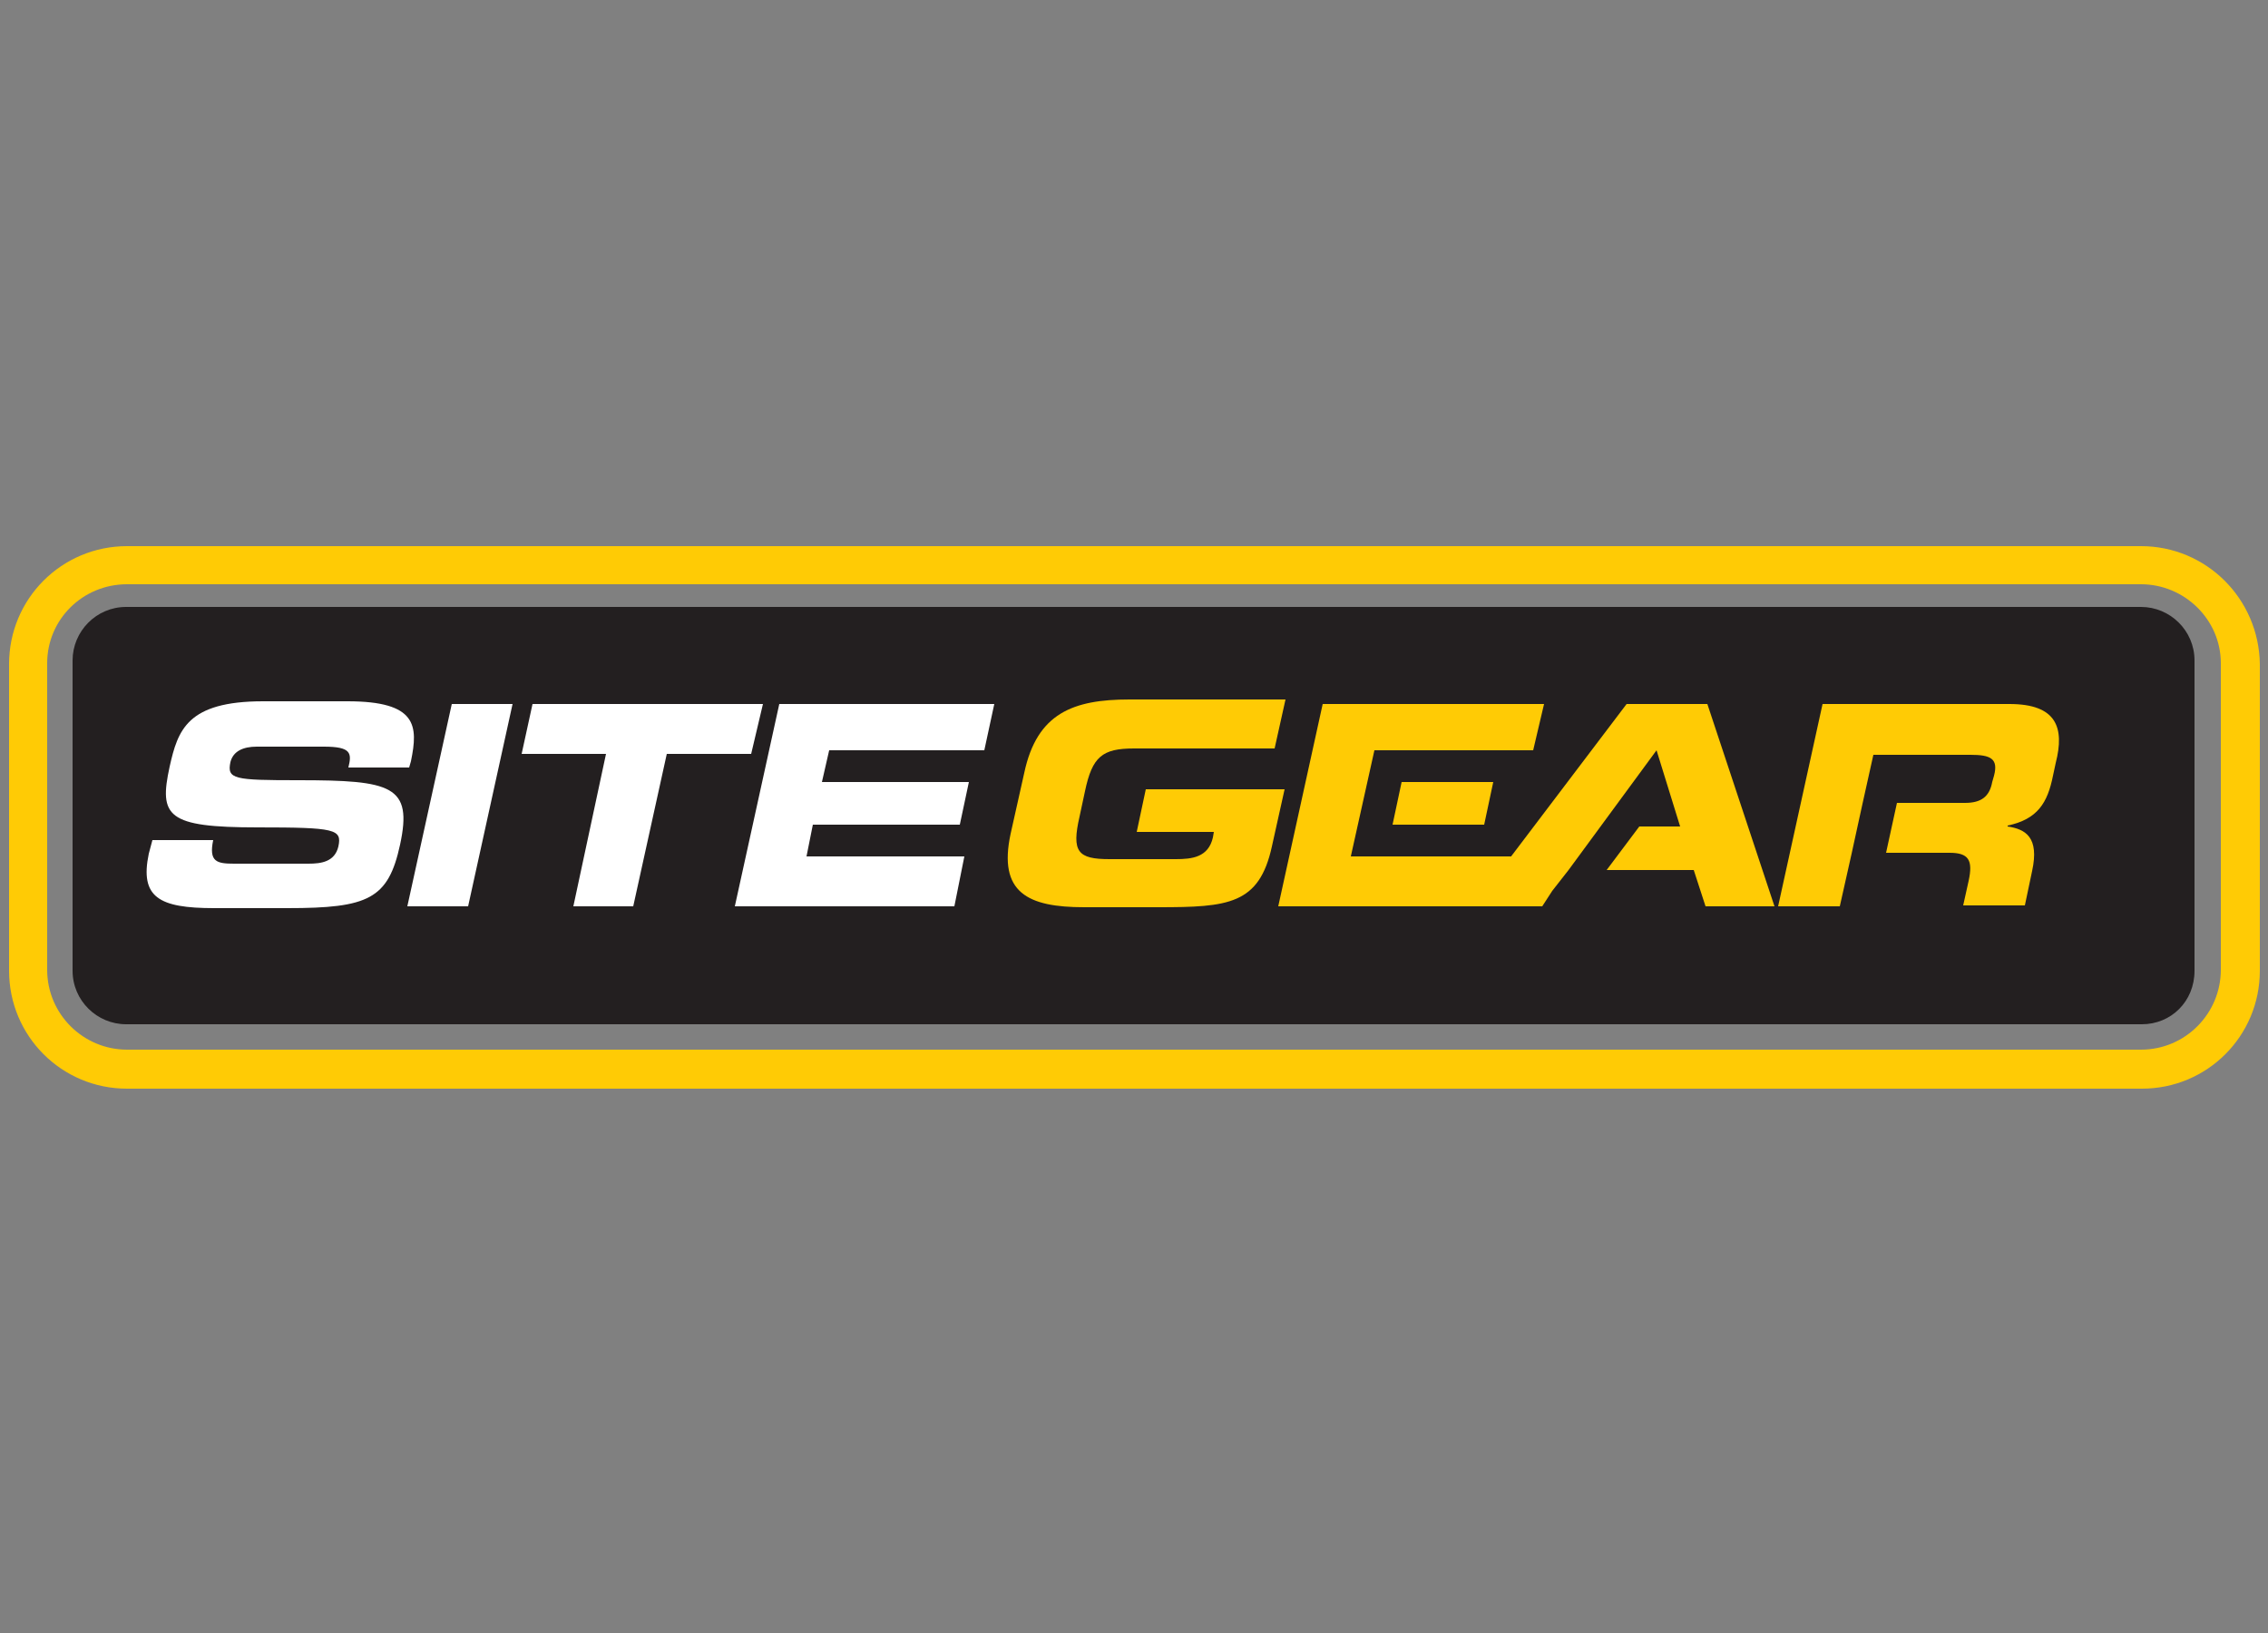
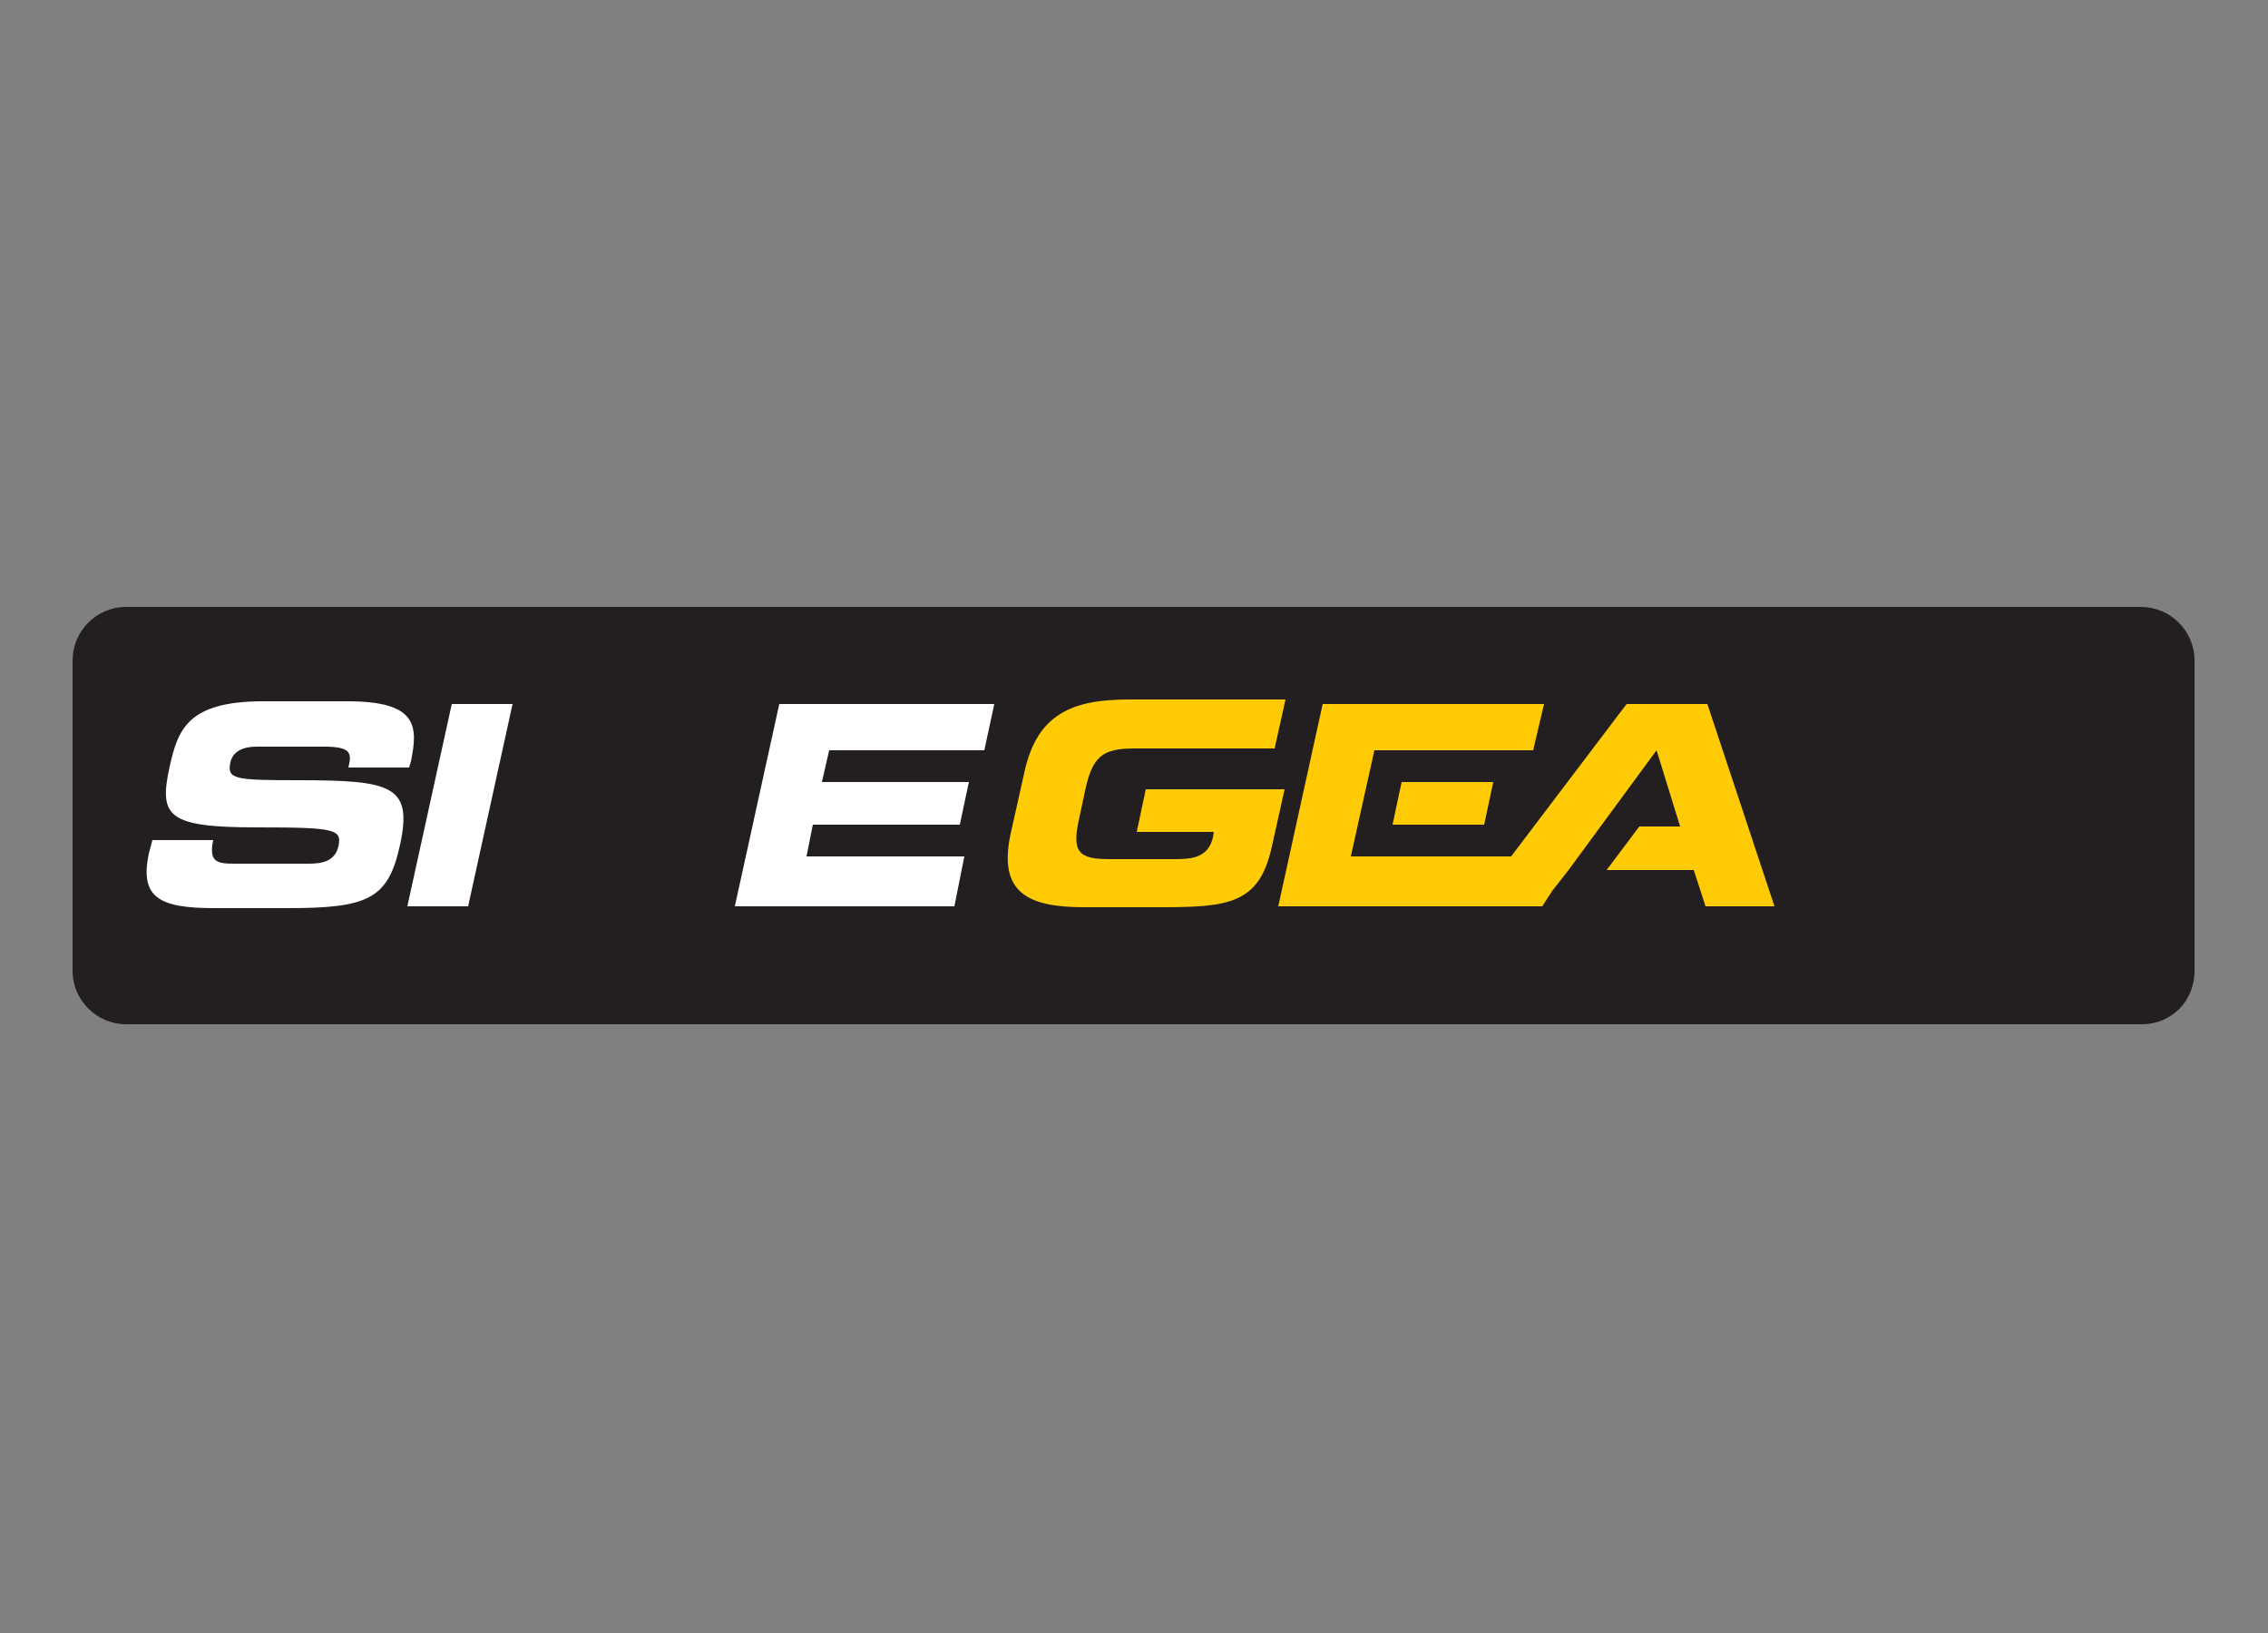
<svg xmlns="http://www.w3.org/2000/svg" version="1.1" id="Layer_1" x="0px" y="0px" viewBox="0 0 250 180" style="enable-background:new 0 0 250 180;" xml:space="preserve">
  <rect x="0" y="0" width="250" height="180" fill="#808080" stroke="none" />
  <style type="text/css">
	.st0{fill:#231F20;}
	.st1{fill:#FFCB05;}
	.st2{fill:#FFFFFF;}
</style>
  <g>
    <path class="st0" d="M236.1,112.9H13.9c-3.2,0-5.9-2.6-5.9-5.9V72.8c0-3.2,2.6-5.9,5.9-5.9H236c3.2,0,5.9,2.6,5.9,5.9V107   C241.9,110.4,239.3,112.9,236.1,112.9" />
-     <path class="st1" d="M236,64.4c4.8,0,8.8,3.9,8.8,8.7v33.8c0,4.8-3.9,8.8-8.8,8.8H14c-4.8,0-8.8-3.9-8.8-8.8V73.1   c0-4.8,3.9-8.7,8.8-8.7L236,64.4 M236,60.2H14c-7.2,0-13,5.8-13,13V107c0,7.2,5.8,13,13,13h222.1c7.2,0,13-5.8,13-13V73.2   C249,66,243.2,60.2,236,60.2" />
    <path class="st1" d="M125.3,91.7h8.5l-0.1,0.6c-0.5,2.2-2.3,2.4-4.1,2.4h-7.3c-3.5,0-4.2-0.8-3.3-4.7l0.6-2.8   c0.8-3.8,1.9-4.7,5.4-4.7h15.5l1.2-5.4h-17.2c-6.2,0-10.2,1.5-11.6,8.1l-1.5,6.7c-1.4,6.5,1.9,8.1,8.1,8.1h8.2   c7.7,0,11.1-0.3,12.5-6.7l1.4-6.3h-15.3L125.3,91.7L125.3,91.7z" />
    <polygon class="st1" points="170.2,77.6 145.8,77.6 140.9,99.9 165.7,99.9 166.9,94.4 148.9,94.4 151.5,82.7 151.5,82.7 169,82.7     " />
    <polygon class="st1" points="164.6,86.2 154.5,86.2 153.5,90.9 163.6,90.9  " />
    <polygon class="st1" points="188.2,77.6 179.3,77.6 162.4,99.9 170,99.9 171.1,98.2 172.9,95.9 172.9,95.9 182.6,82.7 182.6,82.8    182.6,82.7 185.2,91.1 180.7,91.1 177.1,95.9 186.7,95.9 188,99.9 195.6,99.9  " />
    <path class="st2" d="M177.4,99.9L177.4,99.9L177.4,99.9z" />
-     <path class="st1" d="M221.5,77.6h-20.6L196,99.9h6.8l1.3-5.8l0,0l1.2-5.5l0,0l1.2-5.4h10.7c2.2,0,3.1,0.4,2.6,2.3l-0.2,0.7   c-0.3,1.6-1.2,2.3-3,2.3h-7.5l-1.2,5.5h7c2.1,0,2.6,0.8,2.1,3.1l-0.6,2.7h6.8L224,96c0.8-3.7-0.7-4.6-2.7-4.9V91   c3.3-0.7,4.4-2.5,5-5.5l0.3-1.4C227.6,80.2,226.7,77.6,221.5,77.6" />
    <path class="st2" d="M16.8,92.6h6.7c-0.5,2.4,0.4,2.6,2.3,2.6H34c1.4,0,2.9-0.2,3.3-1.9c0.4-1.9-0.3-2.1-8.9-2.1   c-10,0-10.9-1.2-9.7-6.7c0.9-4,1.9-7.2,10.3-7.2h9.3c7.7,0,7.8,2.7,7,6.6l-0.2,0.7h-6.7c0.4-1.6,0.3-2.3-2.7-2.3h-7.4   c-1.5,0-2.6,0.5-2.9,1.7c-0.4,1.9,0.4,2,7.5,2c10.3,0,12.6,0.6,11.2,7.1c-1.3,6-3.5,7-12.4,7h-8.1c-6.1,0-8.2-1.2-7.2-6L16.8,92.6   L16.8,92.6z" />
    <polygon class="st2" points="49.8,77.6 44.9,99.9 51.6,99.9 56.5,77.6  " />
-     <polygon class="st2" points="58.7,77.6 57.5,83.1 66.8,83.1 63.2,99.9 69.8,99.9 73.5,83.1 82.8,83.1 84.1,77.6  " />
    <polygon class="st2" points="85.9,77.6 81,99.9 105.2,99.9 106.3,94.4 88.9,94.4 89.6,90.9 105.8,90.9 106.8,86.2 90.6,86.2    91.4,82.7 108.5,82.7 109.6,77.6  " />
  </g>
</svg>